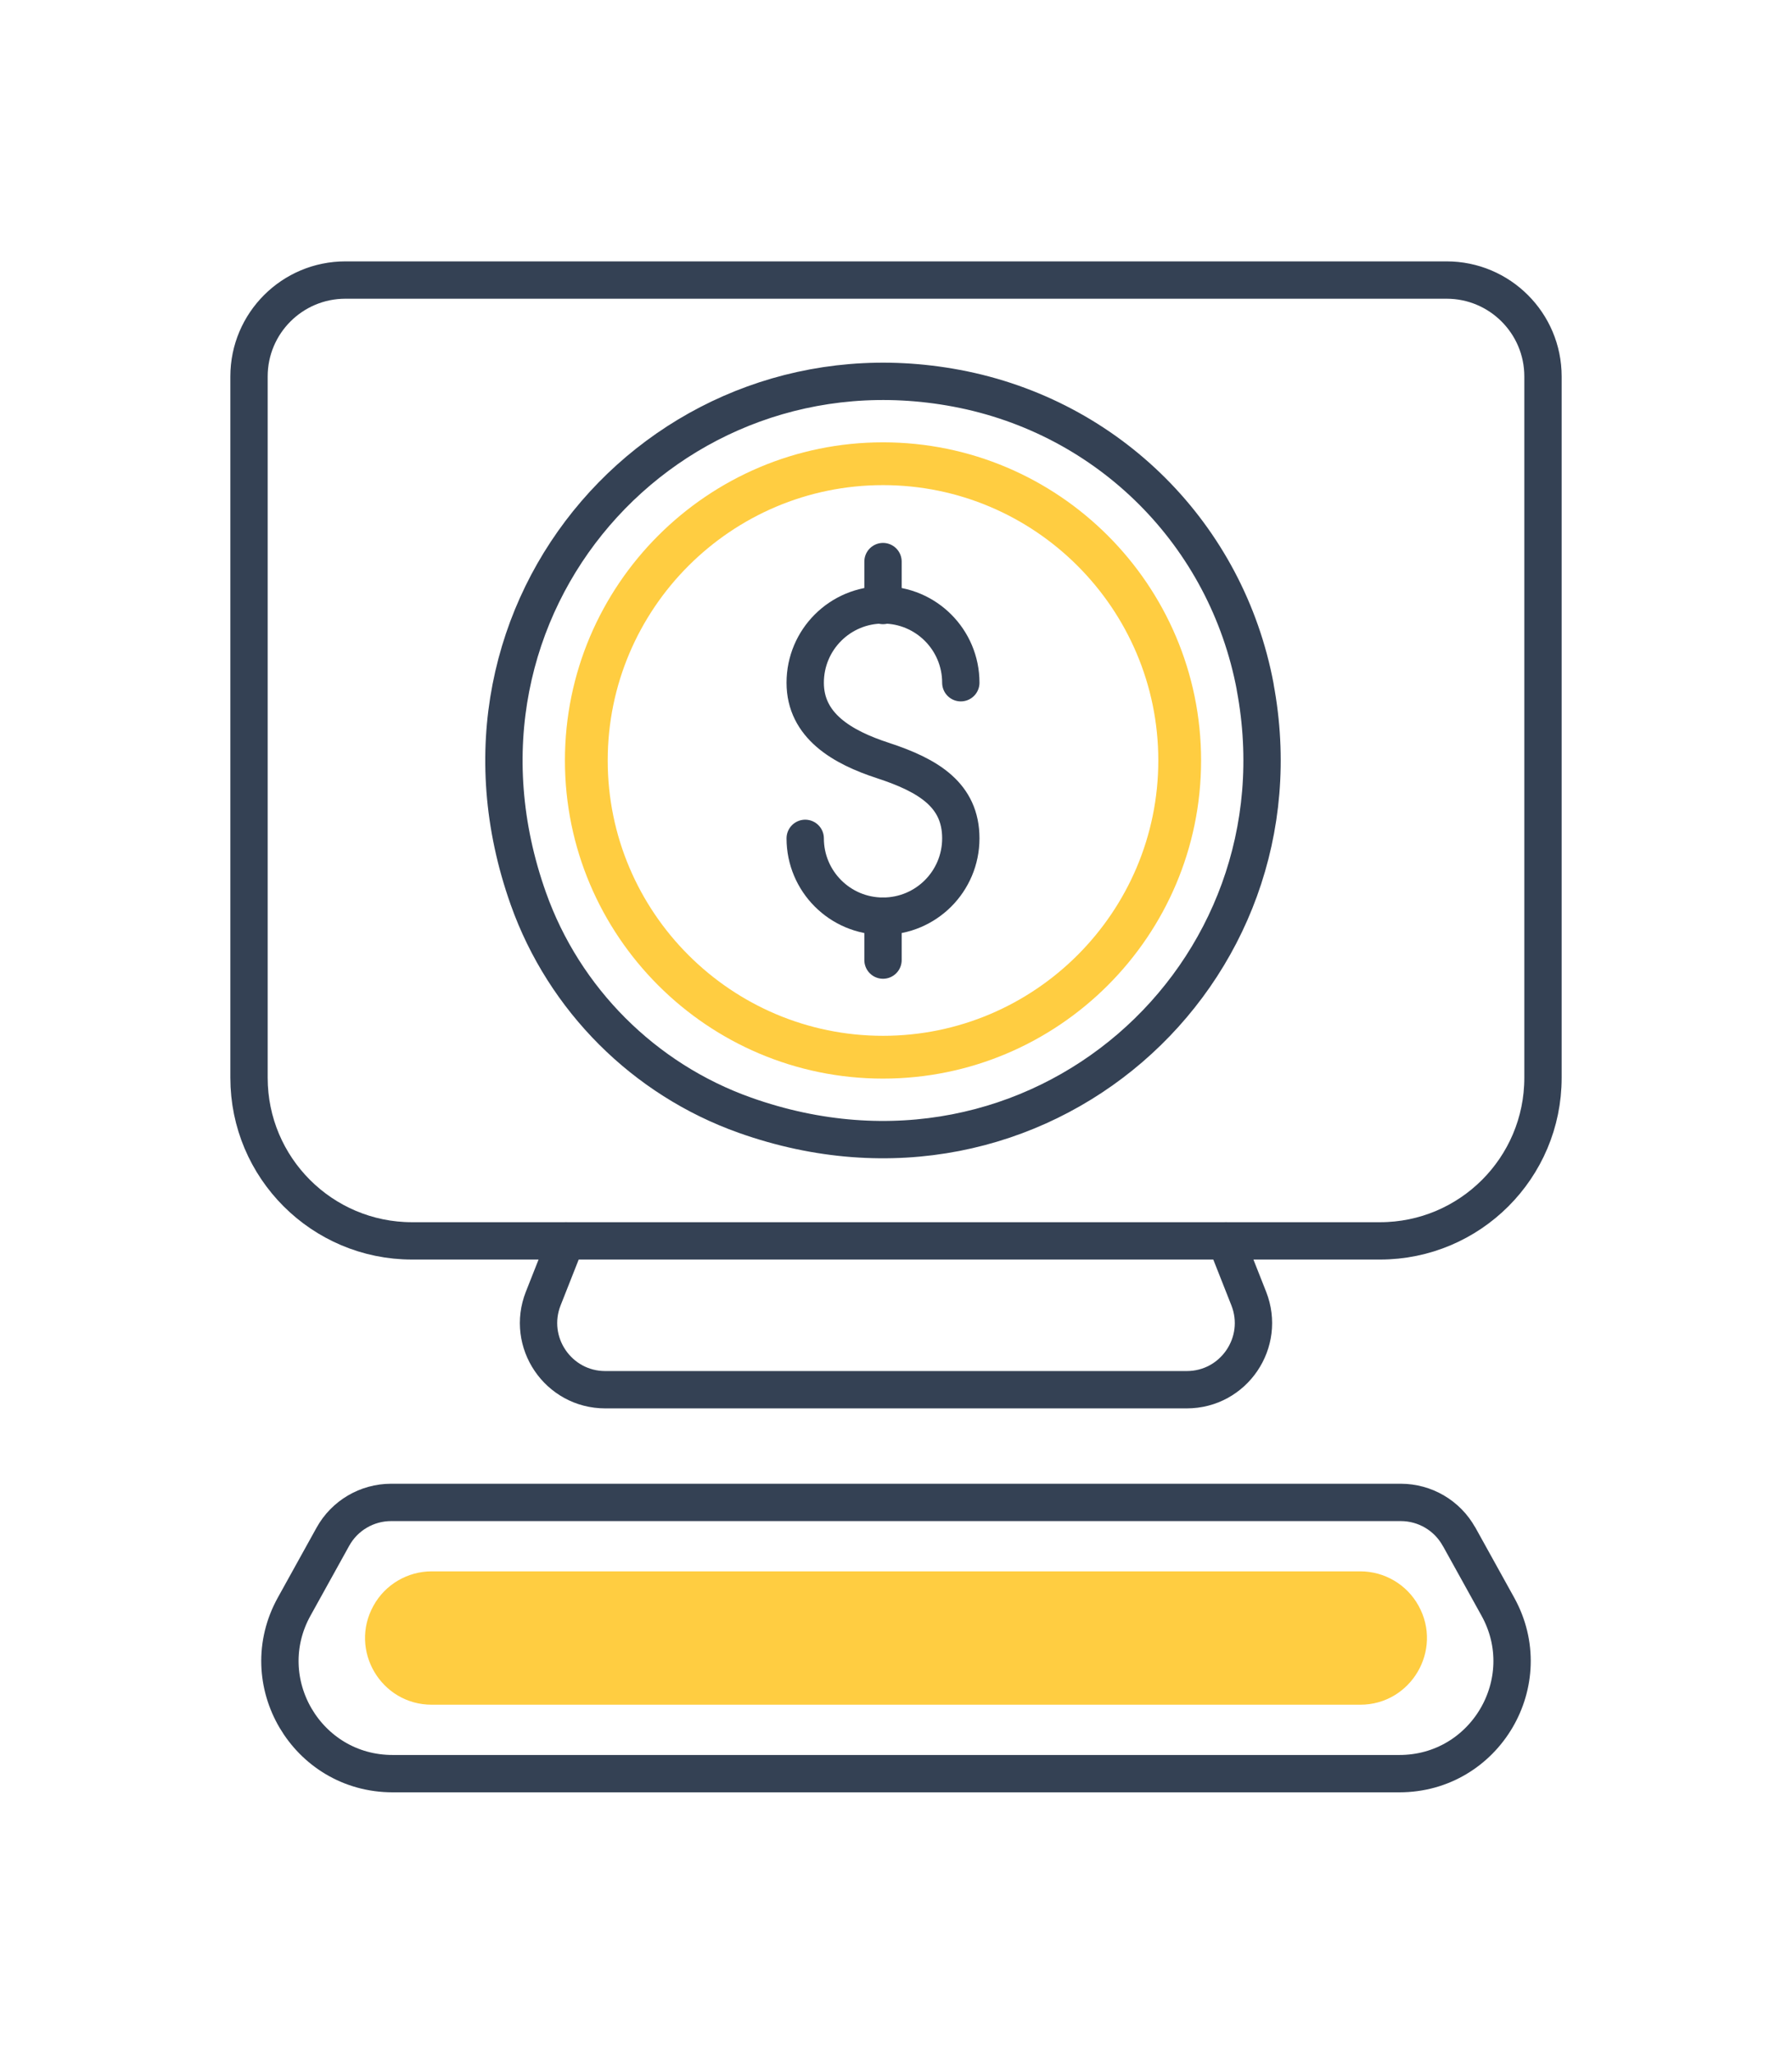
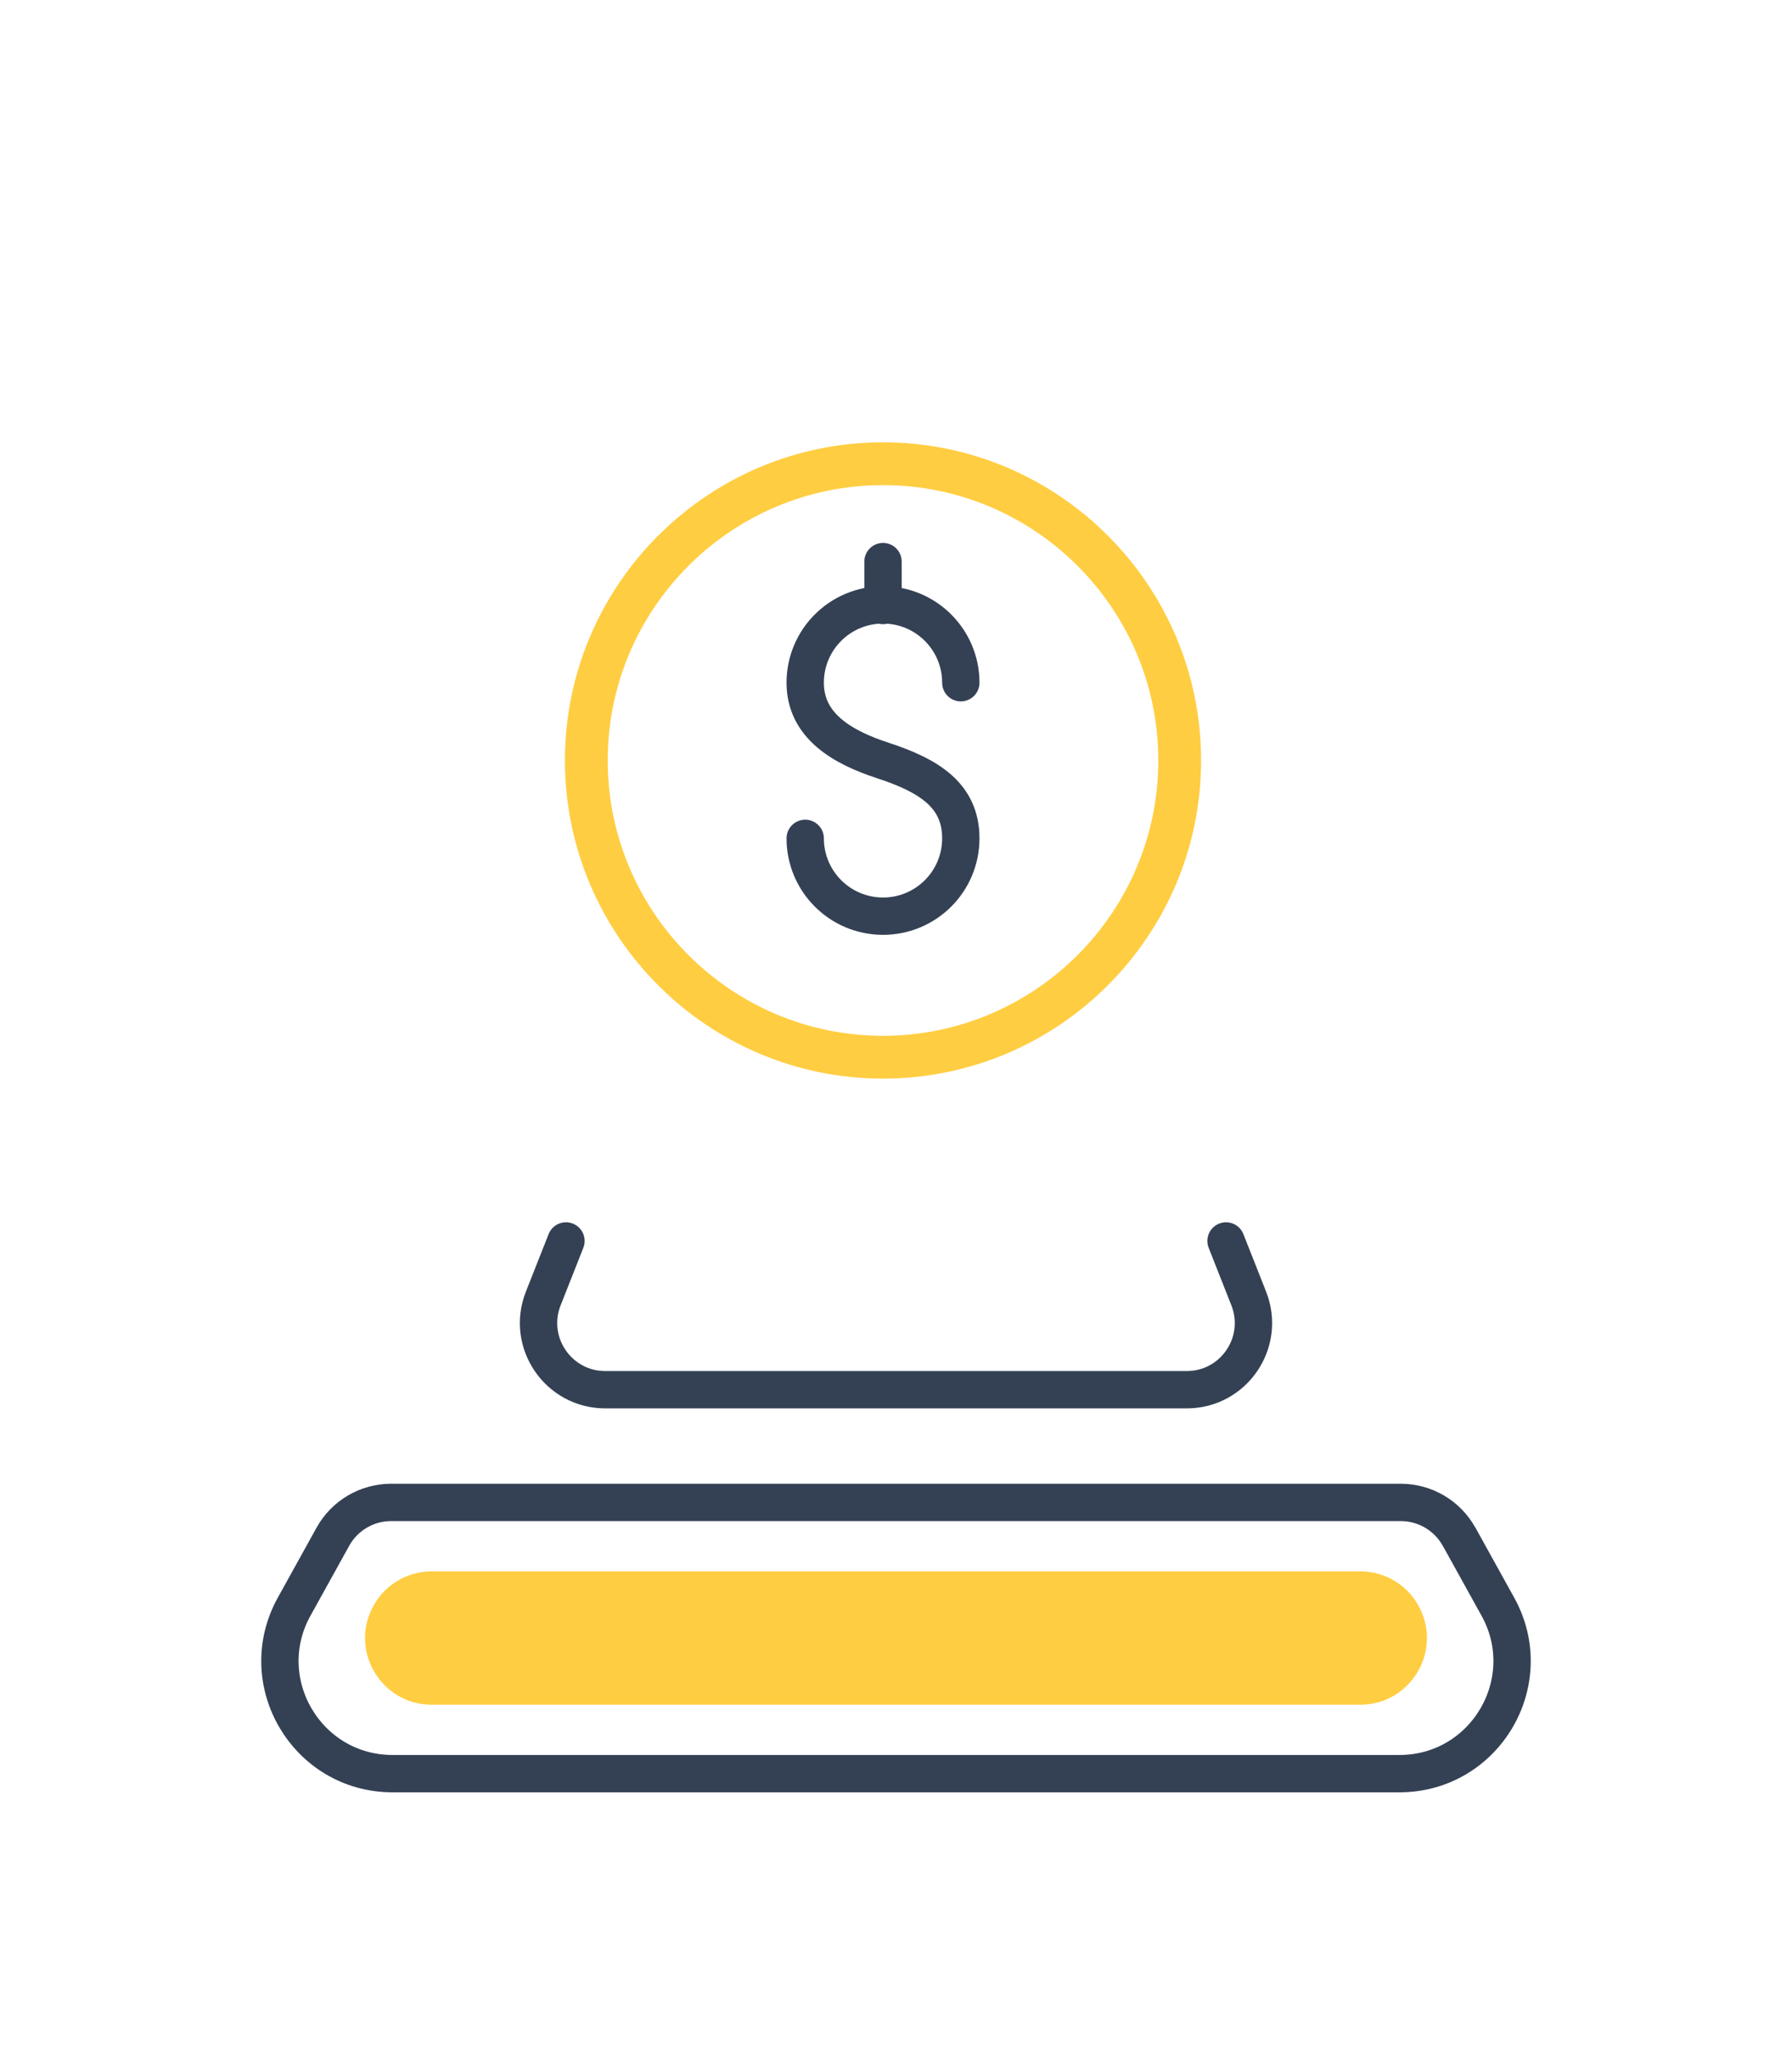
<svg xmlns="http://www.w3.org/2000/svg" id="Icon_Set" data-name="Icon Set" viewBox="0 0 240 275">
  <defs>
    <style>
      .cls-1 {
        fill: #ffcd41;
      }

      .cls-2 {
        stroke-linejoin: round;
      }

      .cls-2, .cls-3 {
        fill: none;
        stroke: #344154;
        stroke-linecap: round;
        stroke-width: 5px;
      }

      .cls-3 {
        stroke-miterlimit: 10;
      }
    </style>
  </defs>
-   <path class="cls-2" d="m193.74,37.5c7.13,0,12.91,5.78,12.91,12.91v93.91c0,12.06-9.78,21.84-21.84,21.84H55.19c-12.06,0-21.84-9.78-21.84-21.84V50.41c0-7.13,5.78-12.91,12.91-12.91,4.93,0,151.98,0,147.48,0Z" />
  <path class="cls-2" d="m75.8,166.17l-3.04,7.7c-2.32,5.86,2,12.22,8.3,12.22h77.88c6.3,0,10.62-6.35,8.3-12.22l-3.04-7.7" />
  <path class="cls-2" d="m195.42,205.78l5.18,9.35c5.57,10.04-1.7,22.37-13.18,22.37H52.58c-11.48,0-18.75-12.33-13.18-22.37l5.18-9.35c1.57-2.84,4.56-4.6,7.81-4.6h135.21c3.25,0,6.24,1.76,7.81,4.6Z" />
-   <path class="cls-1" d="m50.02,215.01h0c1.57-2.84,4.56-4.6,7.81-4.6h124.34c3.25,0,6.24,1.76,7.81,4.6h0c3.3,5.95-1.01,13.26-7.81,13.26H57.83c-6.81,0-11.11-7.31-7.81-13.26Z" />
+   <path class="cls-1" d="m50.02,215.01c1.57-2.84,4.56-4.6,7.81-4.6h124.34c3.25,0,6.24,1.76,7.81,4.6h0c3.3,5.95-1.01,13.26-7.81,13.26H57.83c-6.81,0-11.11-7.31-7.81-13.26Z" />
  <g>
    <path class="cls-3" d="m107.84,112.26c0,5.75,4.66,10.42,10.42,10.42s10.42-4.66,10.42-10.42-4.27-8.41-10.42-10.42c-5.47-1.78-10.42-4.66-10.42-10.42s4.66-10.42,10.42-10.42,10.42,4.66,10.42,10.42" />
    <line class="cls-3" x1="118.26" y1="75.2" x2="118.26" y2="81.08" />
-     <line class="cls-3" x1="118.26" y1="122.68" x2="118.26" y2="128.56" />
  </g>
-   <path class="cls-2" d="m168.1,91.99c7.24,38.55-29.14,71.27-68.34,57.34-13.5-4.8-24.21-15.51-29-29-13.93-39.19,18.79-75.58,57.35-68.34,20.39,3.83,36.17,19.61,40,40Z" />
  <path class="cls-1" d="m118.26,144.43c-23.49,0-42.6-19.11-42.6-42.6s19.11-42.6,42.6-42.6,42.6,19.11,42.6,42.6-19.11,42.6-42.6,42.6Zm0-79.47c-20.33,0-36.87,16.54-36.87,36.87s16.54,36.87,36.87,36.87,36.87-16.54,36.87-36.87-16.54-36.87-36.87-36.87Z" />
</svg>